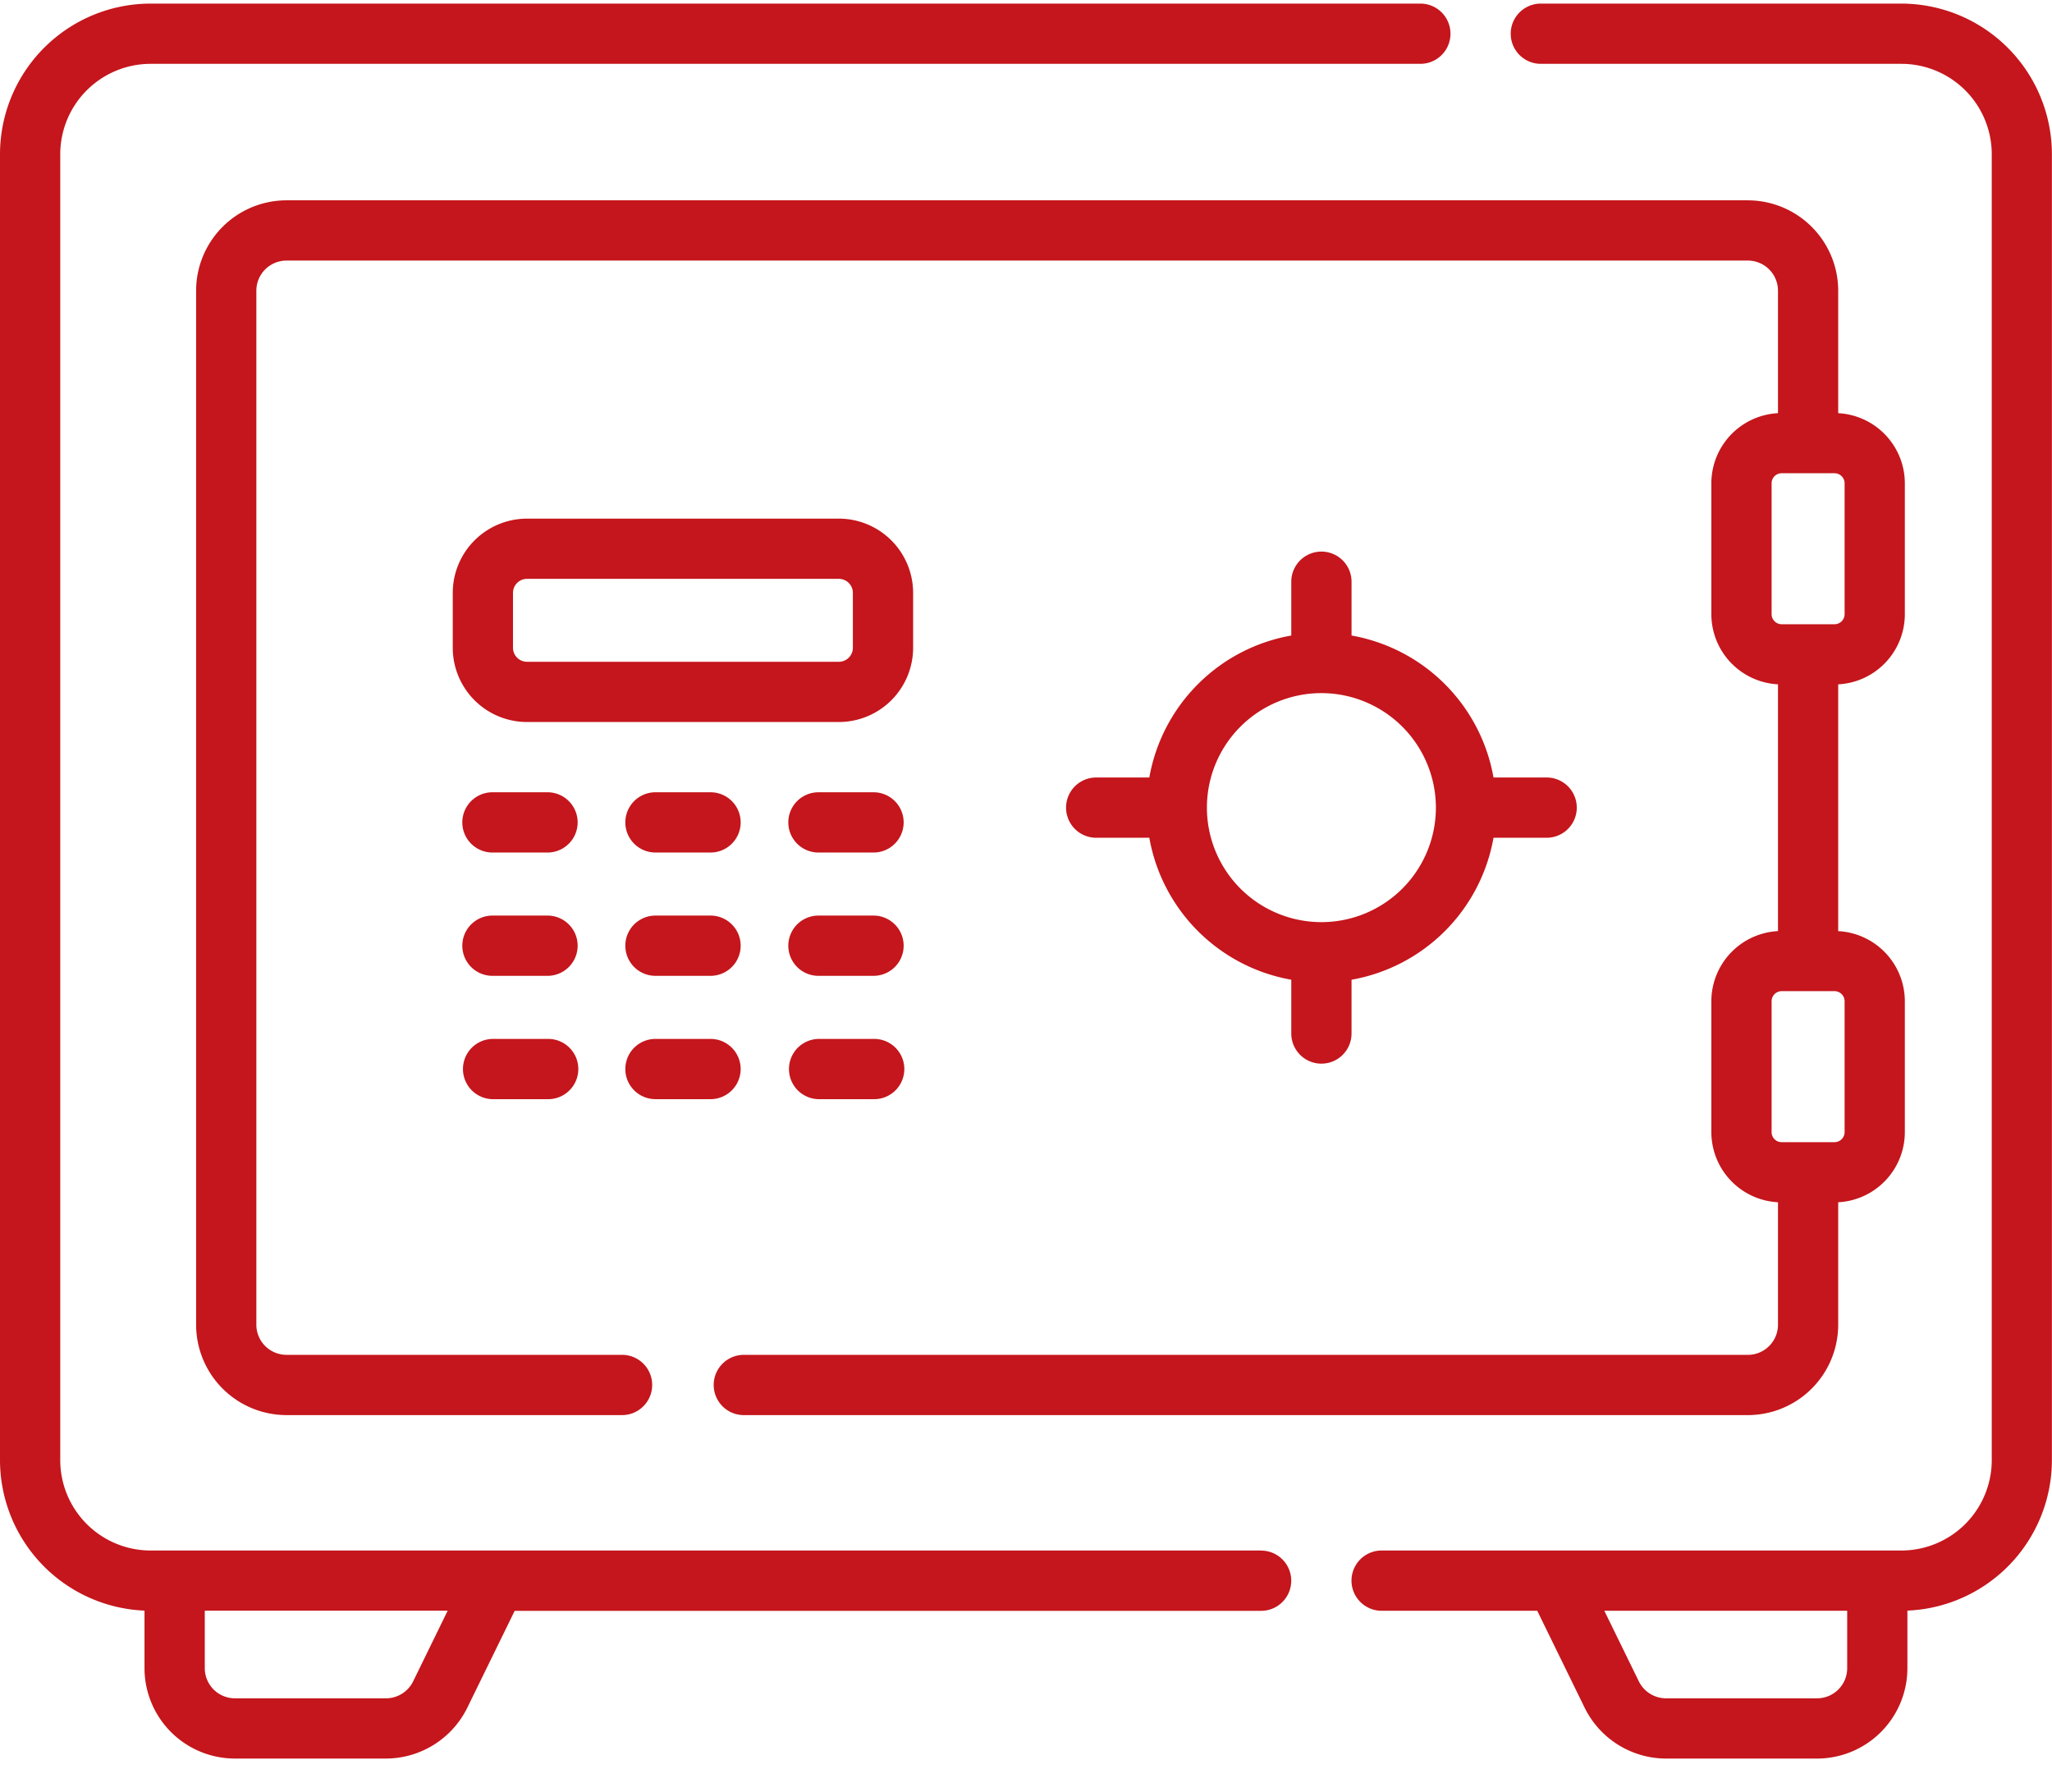
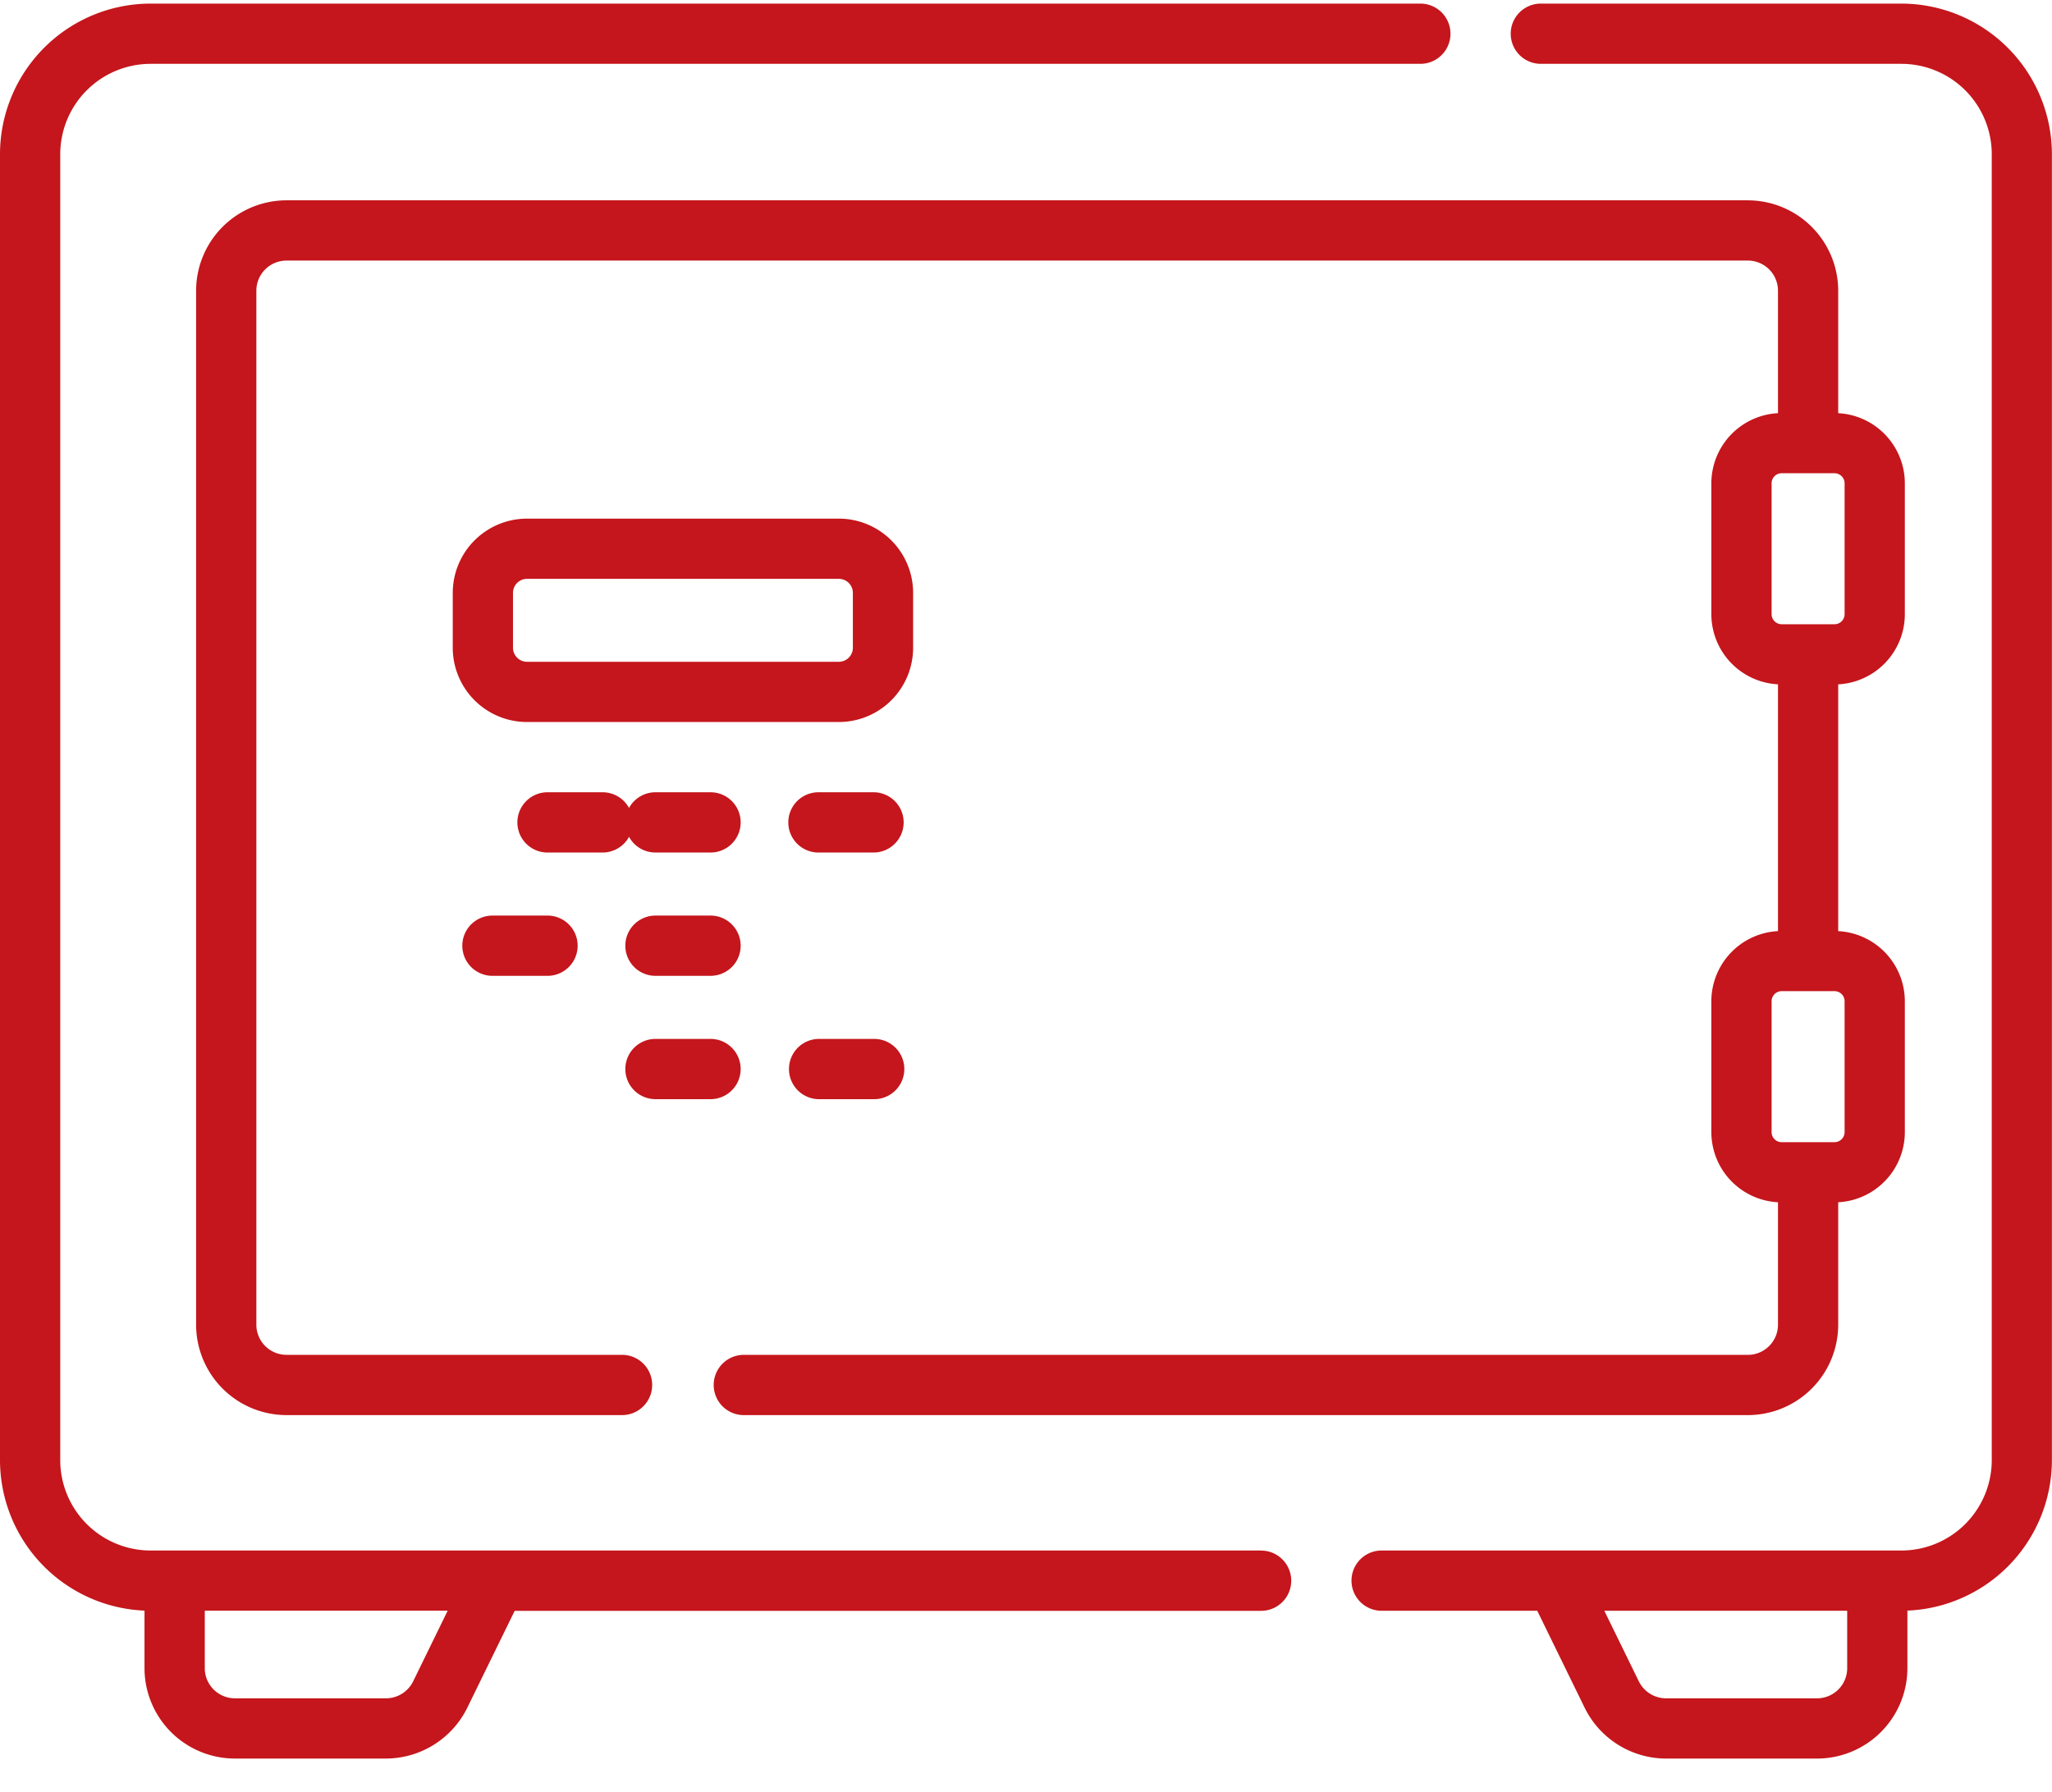
<svg xmlns="http://www.w3.org/2000/svg" width="142" height="124" viewBox="0 0 142 124">
  <g id="icon_footer_security" transform="translate(-148 -141)">
    <rect id="Rectangle_16872" data-name="Rectangle 16872" width="142" height="124" transform="translate(148 141)" fill="none" />
    <g id="icon_footer_security-2" data-name="icon_footer_security" transform="translate(148 141.249)">
      <path id="Path_119330" data-name="Path 119330" d="M855.274,483.036H778.421a6.258,6.258,0,0,1-6.252-6.252V386.421a6.259,6.259,0,0,1,6.252-6.253h87.869a2.084,2.084,0,1,0,0-4.168H778.421A10.432,10.432,0,0,0,768,386.421v90.363a10.432,10.432,0,0,0,10,10.411v3.984a6.259,6.259,0,0,0,6.253,6.252h10.46a6.291,6.291,0,0,0,5.616-3.5l3.287-6.721h51.654a2.084,2.084,0,1,0,0-4.169Zm-58.686,9.058a2.1,2.1,0,0,1-1.872,1.169h-10.46a2.087,2.087,0,0,1-2.085-2.085V487.2H798.98Zm0,0" transform="translate(-768 -376)" fill="#c4161c" />
      <path id="Path_119331" data-name="Path 119331" d="M1058.97,376h-24.952a2.084,2.084,0,1,0,0,4.168h24.952a6.259,6.259,0,0,1,6.252,6.253v90.363a6.258,6.258,0,0,1-6.252,6.252H1023a2.084,2.084,0,1,0,0,4.169h10.769l3.287,6.721a6.29,6.29,0,0,0,5.616,3.506h10.46a6.259,6.259,0,0,0,6.252-6.253v-3.984a10.432,10.432,0,0,0,10-10.411V386.421A10.432,10.432,0,0,0,1058.97,376Zm-5.836,117.263h-10.46a2.1,2.1,0,0,1-1.872-1.169l-2.392-4.89h16.808v3.974a2.086,2.086,0,0,1-2.084,2.085Zm0,0" transform="translate(-927.391 -376)" fill="#c4161c" />
-       <path id="Path_119332" data-name="Path 119332" d="M860.411,523.571H856.6a2.084,2.084,0,0,0,0,4.169h3.812a2.084,2.084,0,1,0,0-4.169Zm0,0" transform="translate(-822.523 -469)" fill="#c4161c" />
+       <path id="Path_119332" data-name="Path 119332" d="M860.411,523.571a2.084,2.084,0,0,0,0,4.169h3.812a2.084,2.084,0,1,0,0-4.169Zm0,0" transform="translate(-822.523 -469)" fill="#c4161c" />
      <path id="Path_119333" data-name="Path 119333" d="M890.908,523.571H887.1a2.084,2.084,0,0,0,0,4.169h3.812a2.084,2.084,0,0,0,0-4.169Zm0,0" transform="translate(-841.742 -469)" fill="#c4161c" />
      <path id="Path_119334" data-name="Path 119334" d="M921.407,523.571H917.6a2.084,2.084,0,0,0,0,4.169h3.812a2.084,2.084,0,1,0,0-4.169Zm0,0" transform="translate(-860.963 -469)" fill="#c4161c" />
      <path id="Path_119335" data-name="Path 119335" d="M860.411,546.645H856.6a2.084,2.084,0,0,0,0,4.169h3.812a2.084,2.084,0,1,0,0-4.169Zm0,0" transform="translate(-822.523 -483.542)" fill="#c4161c" />
      <path id="Path_119336" data-name="Path 119336" d="M890.908,546.645H887.1a2.084,2.084,0,0,0,0,4.169h3.812a2.084,2.084,0,0,0,0-4.169Zm0,0" transform="translate(-841.742 -483.542)" fill="#c4161c" />
-       <path id="Path_119337" data-name="Path 119337" d="M921.407,546.645H917.6a2.084,2.084,0,0,0,0,4.169h3.812a2.084,2.084,0,1,0,0-4.169Zm0,0" transform="translate(-860.963 -483.542)" fill="#c4161c" />
-       <path id="Path_119338" data-name="Path 119338" d="M860.411,569.723H856.6a2.085,2.085,0,0,0,0,4.169h3.812a2.085,2.085,0,1,0,0-4.169Zm0,0" transform="translate(-822.523 -498.086)" fill="#c4161c" />
      <path id="Path_119339" data-name="Path 119339" d="M887.1,573.891h3.812a2.084,2.084,0,0,0,0-4.168H887.1a2.084,2.084,0,1,0,0,4.168Zm0,0" transform="translate(-841.742 -498.086)" fill="#c4161c" />
      <path id="Path_119340" data-name="Path 119340" d="M921.407,569.723H917.6a2.085,2.085,0,0,0,0,4.169h3.812a2.085,2.085,0,1,0,0-4.169Zm0,0" transform="translate(-860.963 -498.086)" fill="#c4161c" />
-       <path id="Path_119341" data-name="Path 119341" d="M985.09,478.54a2.084,2.084,0,0,0-2.084,2.084v3.723a12.119,12.119,0,0,0-9.824,9.824h-3.722a2.085,2.085,0,0,0,0,4.169h3.722a12.12,12.12,0,0,0,9.824,9.824v3.722a2.084,2.084,0,0,0,4.169,0v-3.722A12.12,12.12,0,0,0,997,498.34h3.723a2.085,2.085,0,0,0,0-4.169H997a12.118,12.118,0,0,0-9.824-9.824v-3.723a2.084,2.084,0,0,0-2.085-2.084Zm7.923,17.715a7.923,7.923,0,1,1-7.923-7.923,7.932,7.932,0,0,1,7.923,7.923Zm0,0" transform="translate(-893.648 -440.622)" fill="#c4161c" />
      <path id="Path_119342" data-name="Path 119342" d="M884.585,481.3V477.5a5.143,5.143,0,0,0-5.138-5.136H857.865a5.143,5.143,0,0,0-5.138,5.136V481.3a5.143,5.143,0,0,0,5.138,5.137h21.582a5.143,5.143,0,0,0,5.138-5.137Zm-27.69,0V477.5a.97.97,0,0,1,.969-.969h21.582a.97.97,0,0,1,.969.969V481.3a.97.97,0,0,1-.969.969H857.865a.97.97,0,0,1-.969-.969Zm0,0" transform="translate(-821.396 -436.727)" fill="#c4161c" />
      <path id="Path_119343" data-name="Path 119343" d="M912.082,412.809H810.952a6.26,6.26,0,0,0-6.253,6.253V490.61a6.26,6.26,0,0,0,6.253,6.253H834.22a2.085,2.085,0,0,0,0-4.169H810.952a2.086,2.086,0,0,1-2.084-2.084V419.062a2.086,2.086,0,0,1,2.084-2.084h101.13a2.086,2.086,0,0,1,2.084,2.084v8.475a4.865,4.865,0,0,0-4.611,4.851v9.06a4.866,4.866,0,0,0,4.611,4.851v17.075a4.866,4.866,0,0,0-4.611,4.851v9.06a4.865,4.865,0,0,0,4.611,4.851v8.475a2.086,2.086,0,0,1-2.084,2.084H842.556a2.085,2.085,0,0,0,0,4.169h69.525a6.26,6.26,0,0,0,6.252-6.253v-8.475a4.865,4.865,0,0,0,4.611-4.851v-9.06a4.865,4.865,0,0,0-4.611-4.849V446.3a4.865,4.865,0,0,0,4.611-4.851v-9.06a4.865,4.865,0,0,0-4.611-4.851v-8.475a6.26,6.26,0,0,0-6.252-6.253Zm6.694,55.415v9.06a.7.7,0,0,1-.695.695h-3.662a.694.694,0,0,1-.695-.695v-9.06a.7.7,0,0,1,.695-.695h3.662a.7.7,0,0,1,.695.695Zm0-35.837v9.06a.7.7,0,0,1-.695.695h-3.662a.7.7,0,0,1-.695-.695v-9.06a.694.694,0,0,1,.695-.694h3.662a.7.7,0,0,1,.695.694Zm0,0" transform="translate(-791.128 -399.197)" fill="#c4161c" />
    </g>
  </g>
</svg>